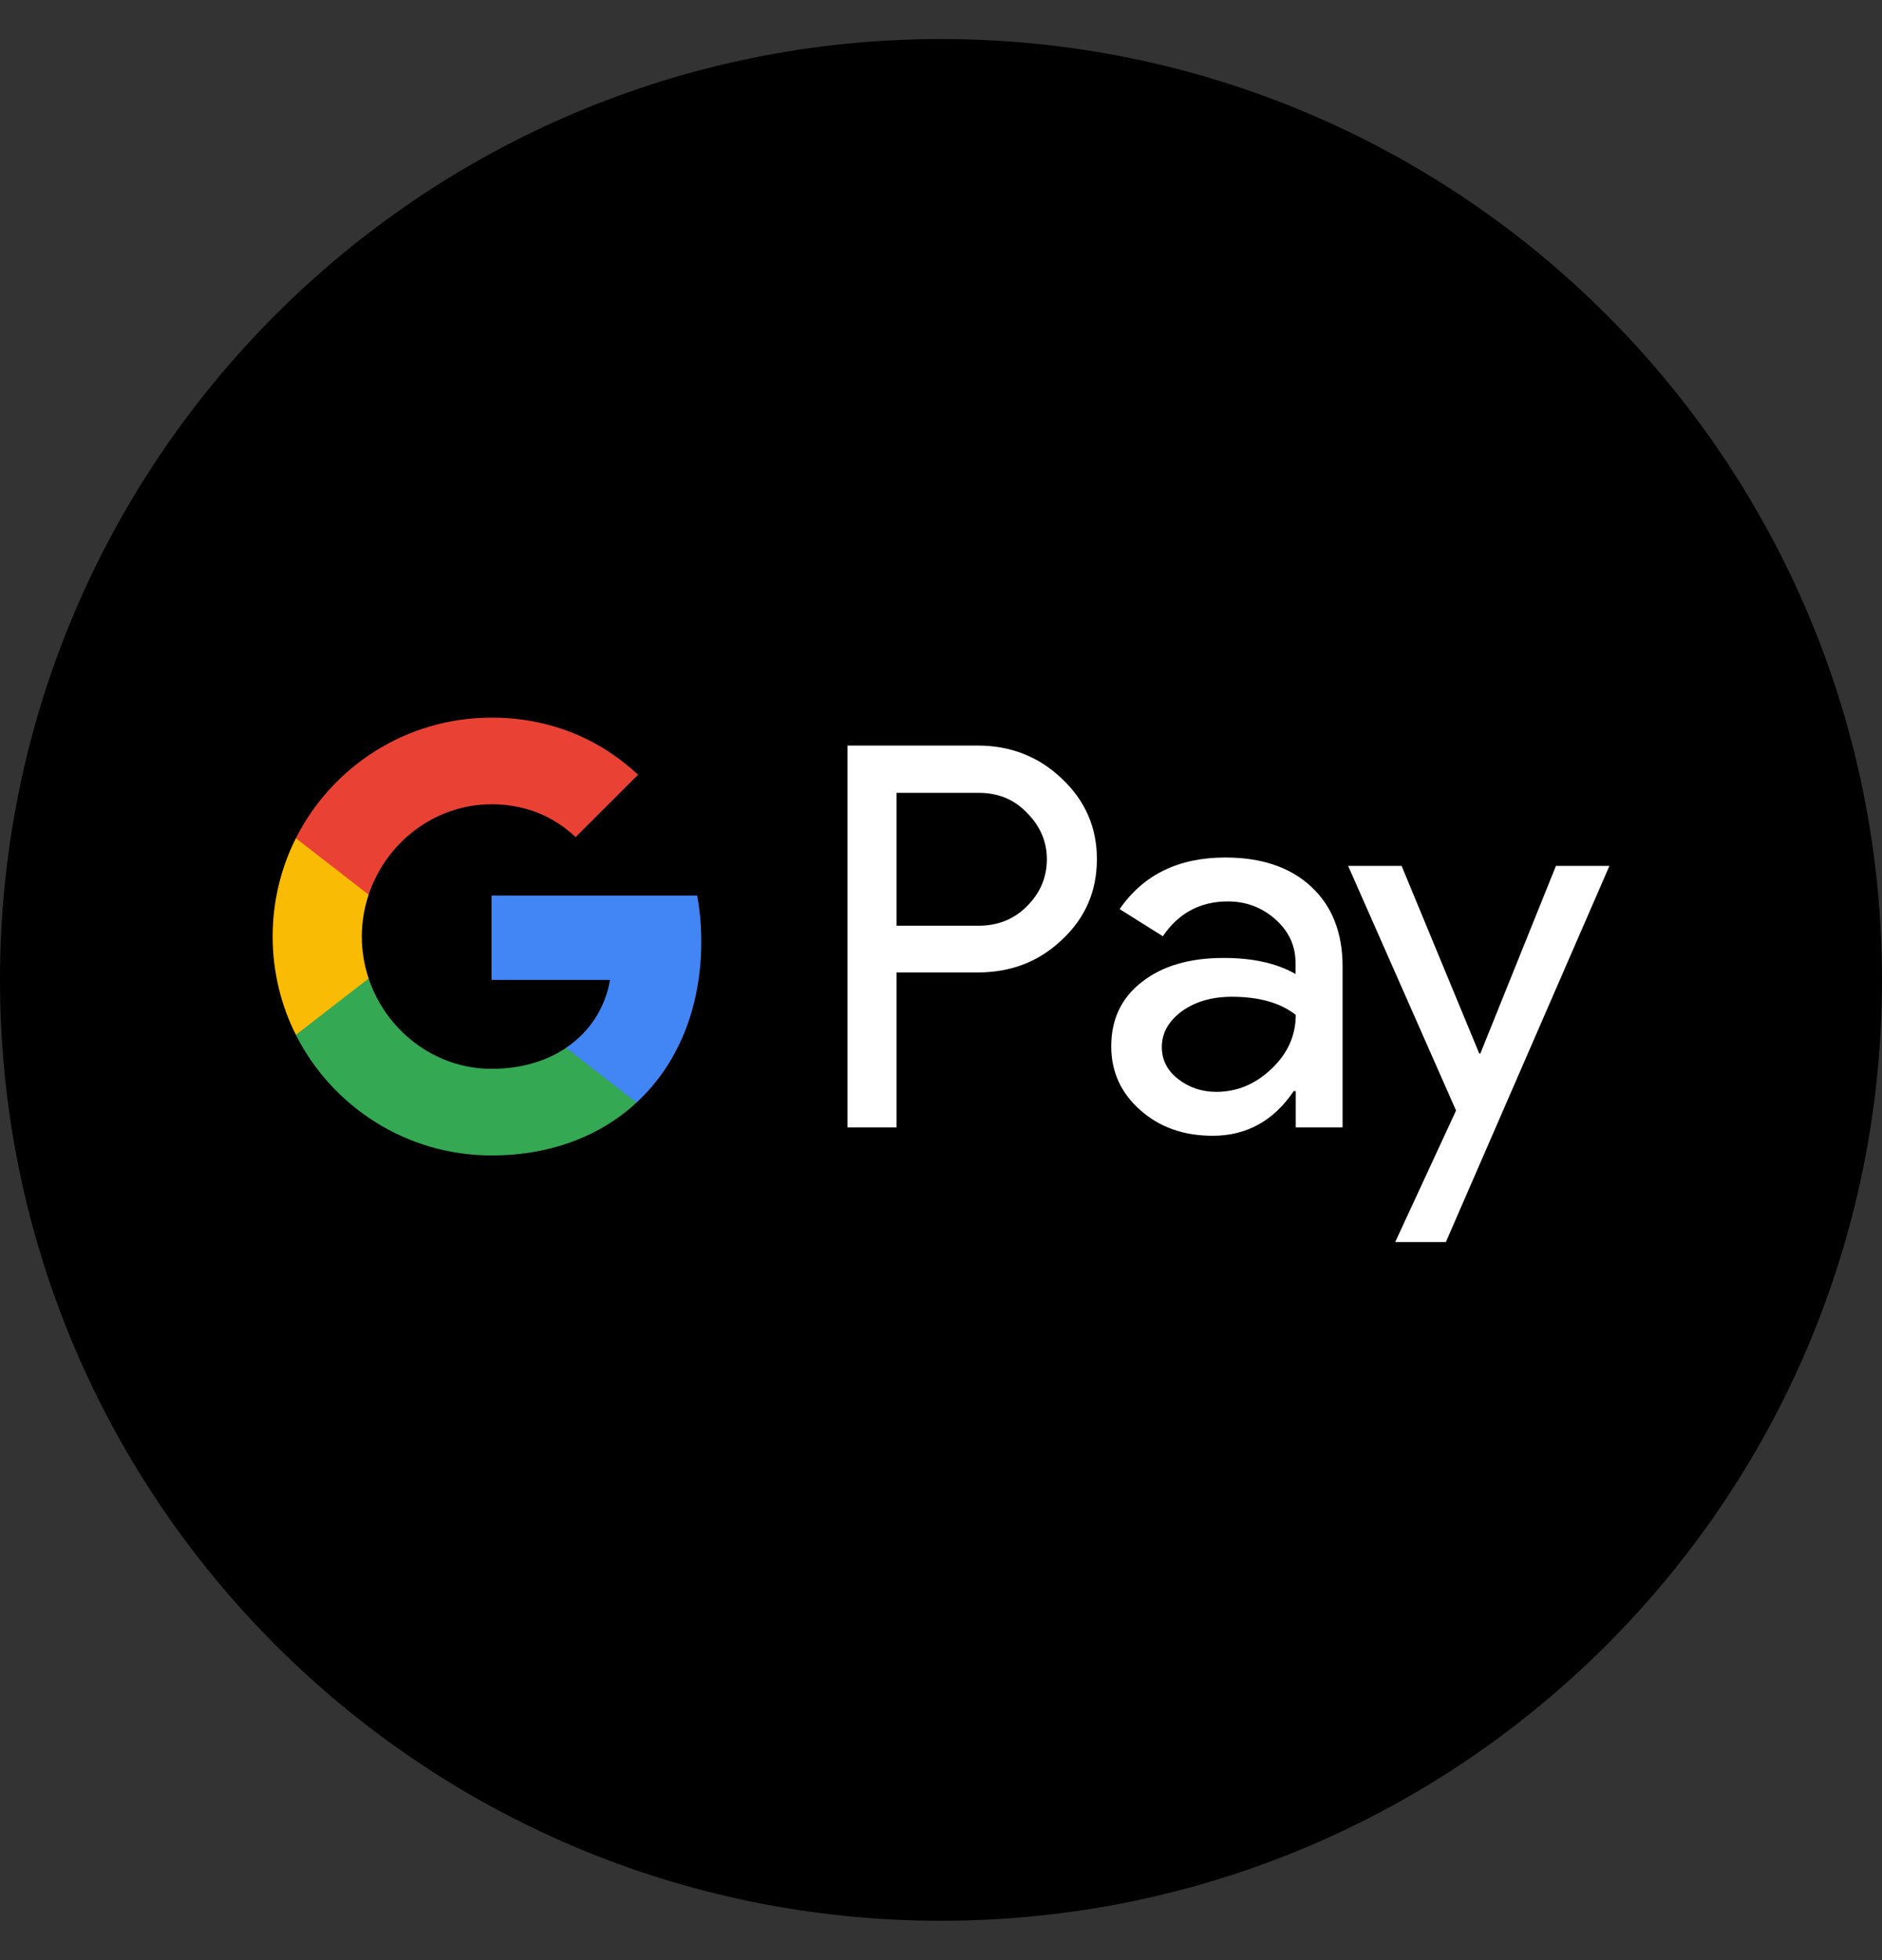
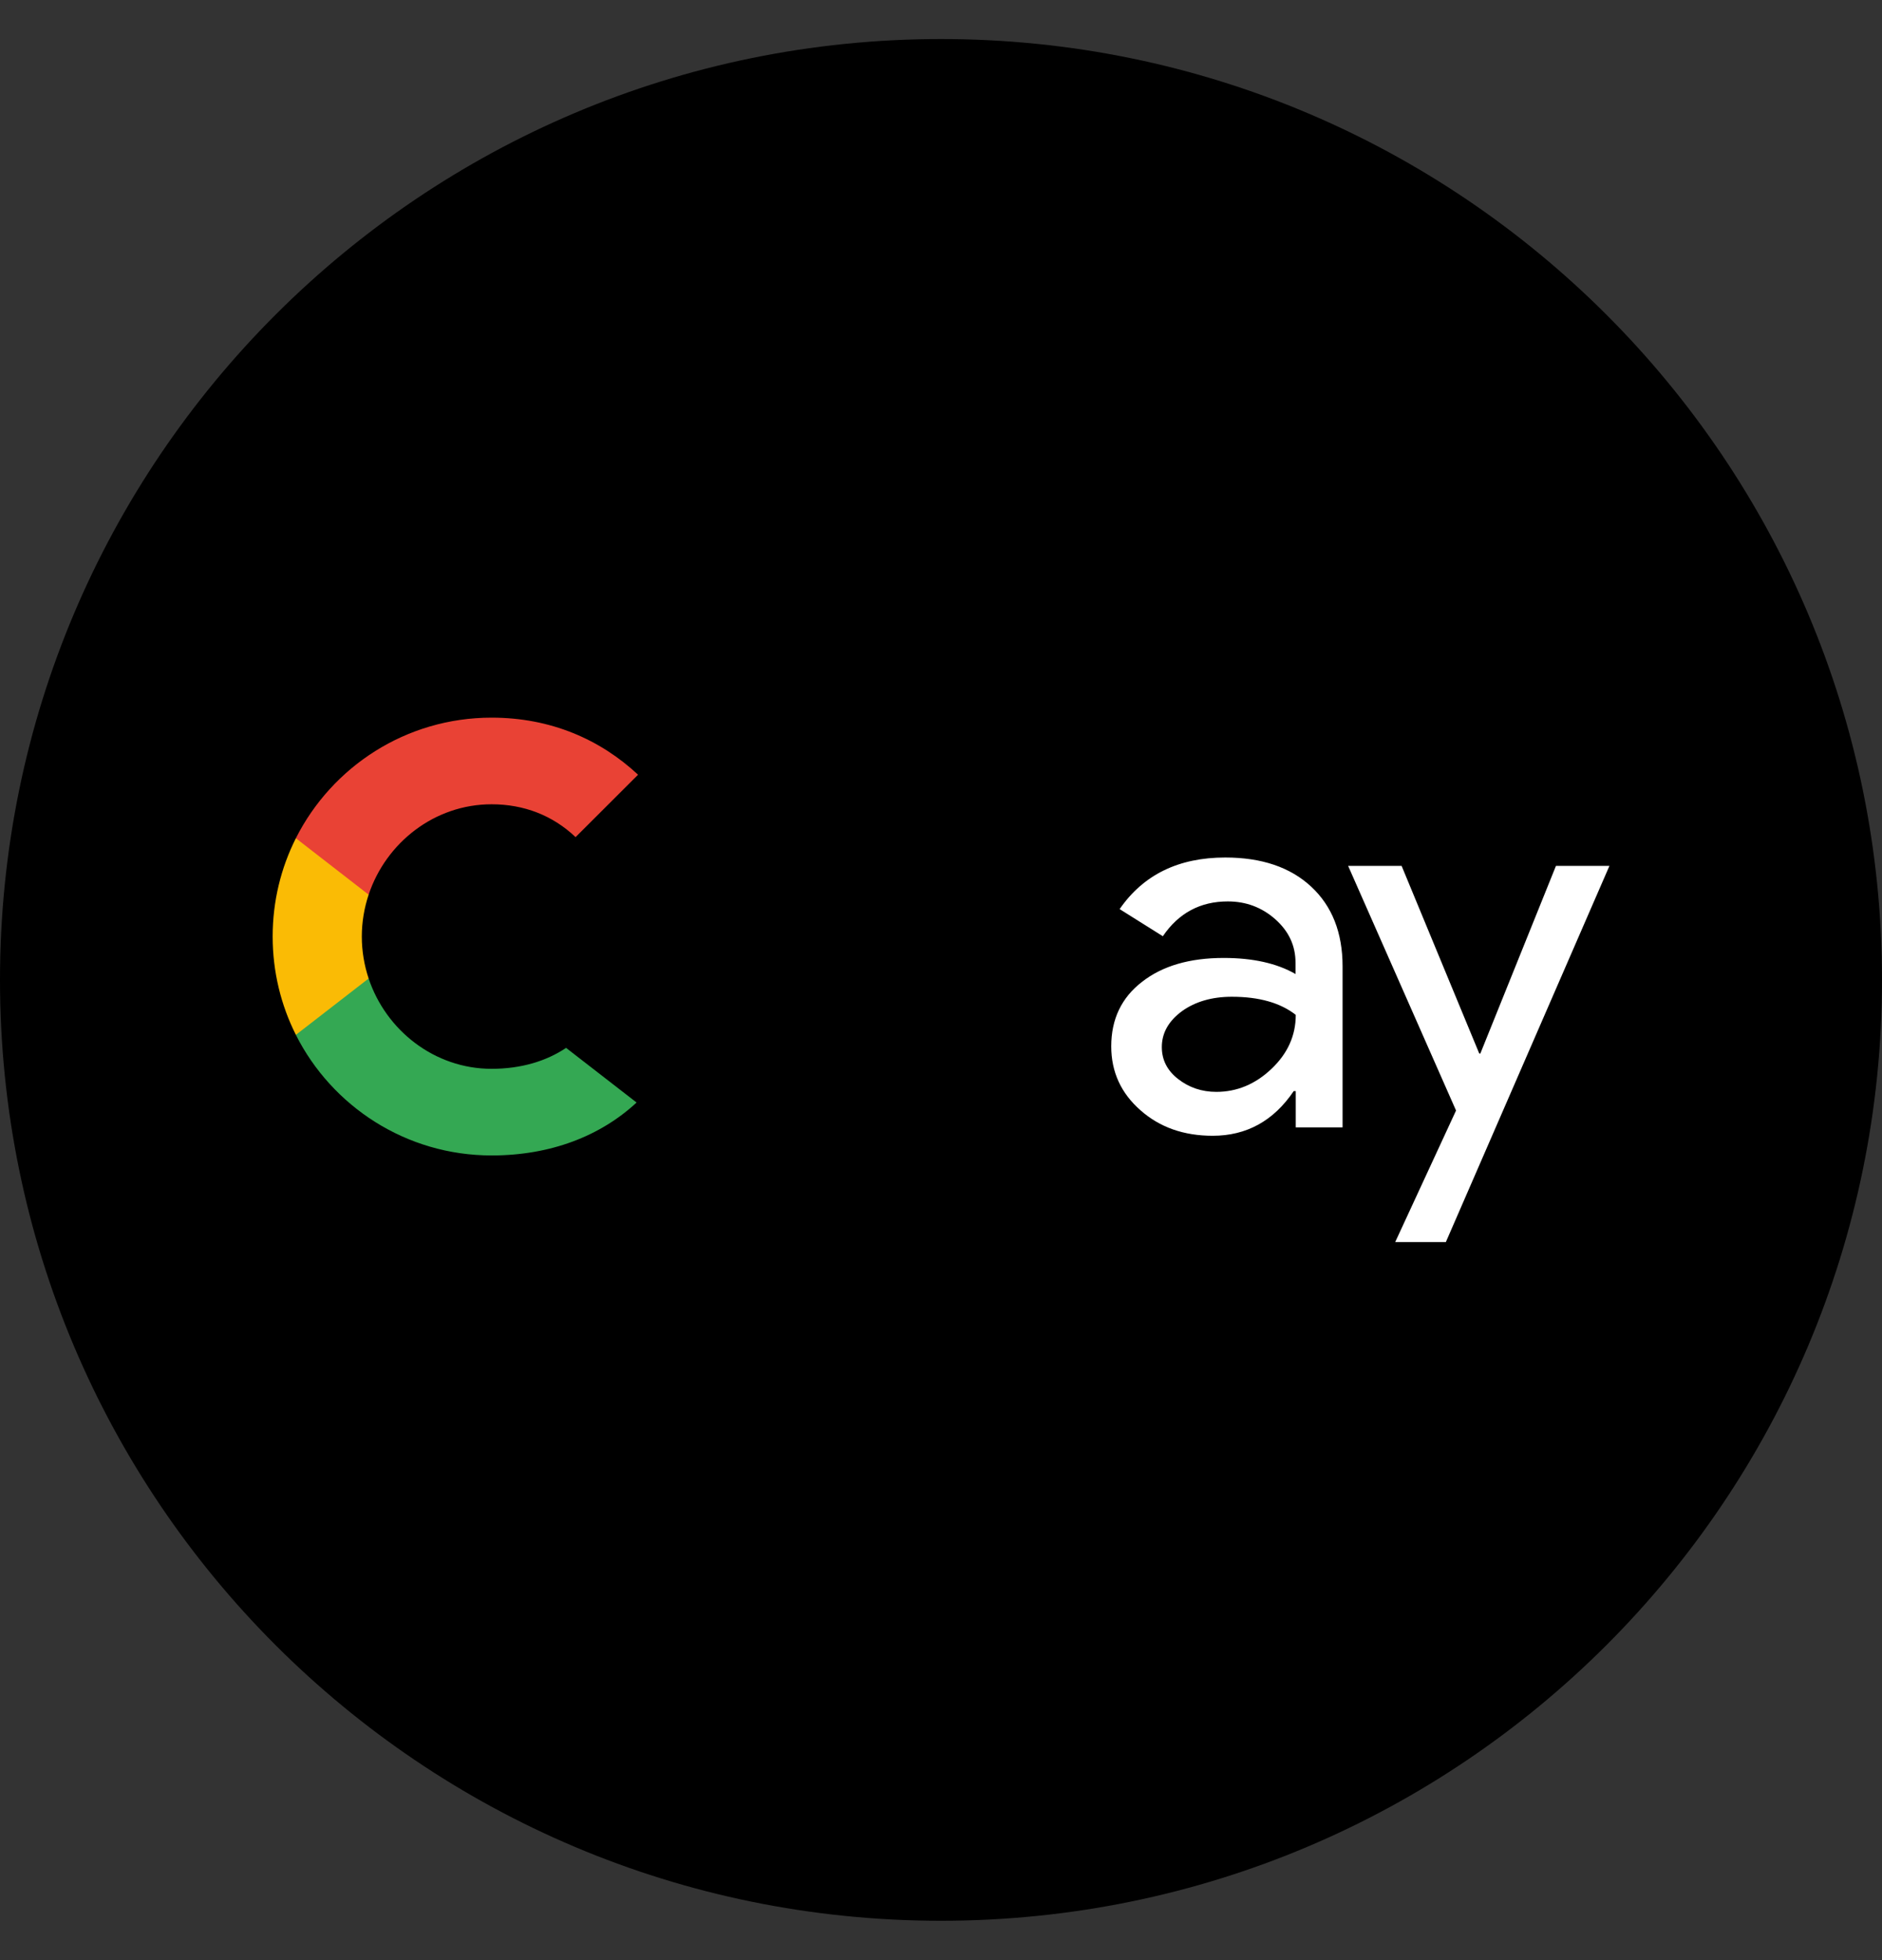
<svg xmlns="http://www.w3.org/2000/svg" width="24" height="25" viewBox="0 0 24 25" fill="none">
  <rect x="0" y="0" width="24" height="25" fill="#333333" stroke="none" />
  <g id="google" clip-path="url(#clip0_2006_22839)">
    <path id="Vector" d="M24 12.498C24 5.871 18.627 0.498 12 0.498C5.373 0.498 0 5.871 0 12.498C0 19.126 5.373 24.498 12 24.498C18.627 24.498 24 19.126 24 12.498Z" fill="black" />
-     <path id="Vector_2" d="M11.433 12.407V14.379H10.807V9.509H12.466C12.887 9.509 13.245 9.649 13.539 9.929C13.838 10.21 13.988 10.552 13.988 10.956C13.988 11.37 13.838 11.712 13.539 11.989C13.248 12.266 12.89 12.403 12.466 12.403H11.433V12.407ZM11.433 10.109V11.807H12.479C12.727 11.807 12.936 11.722 13.098 11.556C13.265 11.39 13.35 11.188 13.35 10.959C13.35 10.735 13.265 10.536 13.098 10.369C12.936 10.197 12.73 10.112 12.479 10.112H11.433V10.109Z" fill="white" />
    <path id="Vector_3" d="M15.625 10.937C16.087 10.937 16.453 11.06 16.72 11.308C16.987 11.556 17.121 11.895 17.121 12.325V14.379H16.524V13.916H16.498C16.241 14.297 15.895 14.486 15.465 14.486C15.097 14.486 14.79 14.379 14.543 14.16C14.295 13.942 14.171 13.671 14.171 13.345C14.171 13 14.301 12.726 14.562 12.524C14.823 12.319 15.171 12.218 15.605 12.218C15.977 12.218 16.283 12.286 16.521 12.423V12.28C16.521 12.061 16.436 11.879 16.264 11.725C16.091 11.572 15.889 11.497 15.657 11.497C15.308 11.497 15.031 11.644 14.829 11.941L14.278 11.595C14.582 11.155 15.031 10.937 15.625 10.937ZM14.816 13.355C14.816 13.518 14.885 13.655 15.025 13.763C15.162 13.87 15.325 13.926 15.511 13.926C15.774 13.926 16.009 13.828 16.215 13.632C16.42 13.437 16.524 13.209 16.524 12.944C16.329 12.791 16.058 12.713 15.709 12.713C15.455 12.713 15.243 12.775 15.074 12.896C14.901 13.023 14.816 13.176 14.816 13.355Z" fill="white" />
    <path id="Vector_4" d="M20.524 11.044L18.438 15.842H17.792L18.568 14.164L17.192 11.044H17.874L18.864 13.437H18.878L19.842 11.044H20.524Z" fill="white" />
-     <path id="Vector_5" d="M8.943 12.009C8.943 11.805 8.925 11.61 8.891 11.422H6.268V12.498L7.779 12.498C7.718 12.856 7.52 13.161 7.218 13.364V14.062H8.118C8.643 13.576 8.943 12.858 8.943 12.009Z" fill="#4285F4" />
    <path id="Vector_6" d="M7.219 13.365C6.968 13.533 6.646 13.632 6.269 13.632C5.54 13.632 4.922 13.141 4.701 12.48H3.773V13.199C4.233 14.111 5.178 14.737 6.269 14.737C7.023 14.737 7.657 14.489 8.118 14.062L7.219 13.365Z" fill="#34A853" />
    <path id="Vector_7" d="M4.614 11.945C4.614 11.76 4.645 11.58 4.701 11.411V10.691H3.773C3.583 11.069 3.477 11.494 3.477 11.945C3.477 12.396 3.584 12.822 3.773 13.199L4.701 12.48C4.645 12.311 4.614 12.131 4.614 11.945Z" fill="#FABB05" />
    <path id="Vector_8" d="M6.269 10.258C6.681 10.258 7.049 10.4 7.34 10.677L8.137 9.881C7.653 9.43 7.022 9.153 6.269 9.153C5.178 9.153 4.233 9.779 3.773 10.691L4.701 11.411C4.922 10.749 5.54 10.258 6.269 10.258Z" fill="#E94235" />
  </g>
  <defs>
    <clipPath id="clip0_2006_22839">
      <rect width="24" height="24" fill="white" transform="translate(0 0.498)" />
    </clipPath>
  </defs>
</svg>